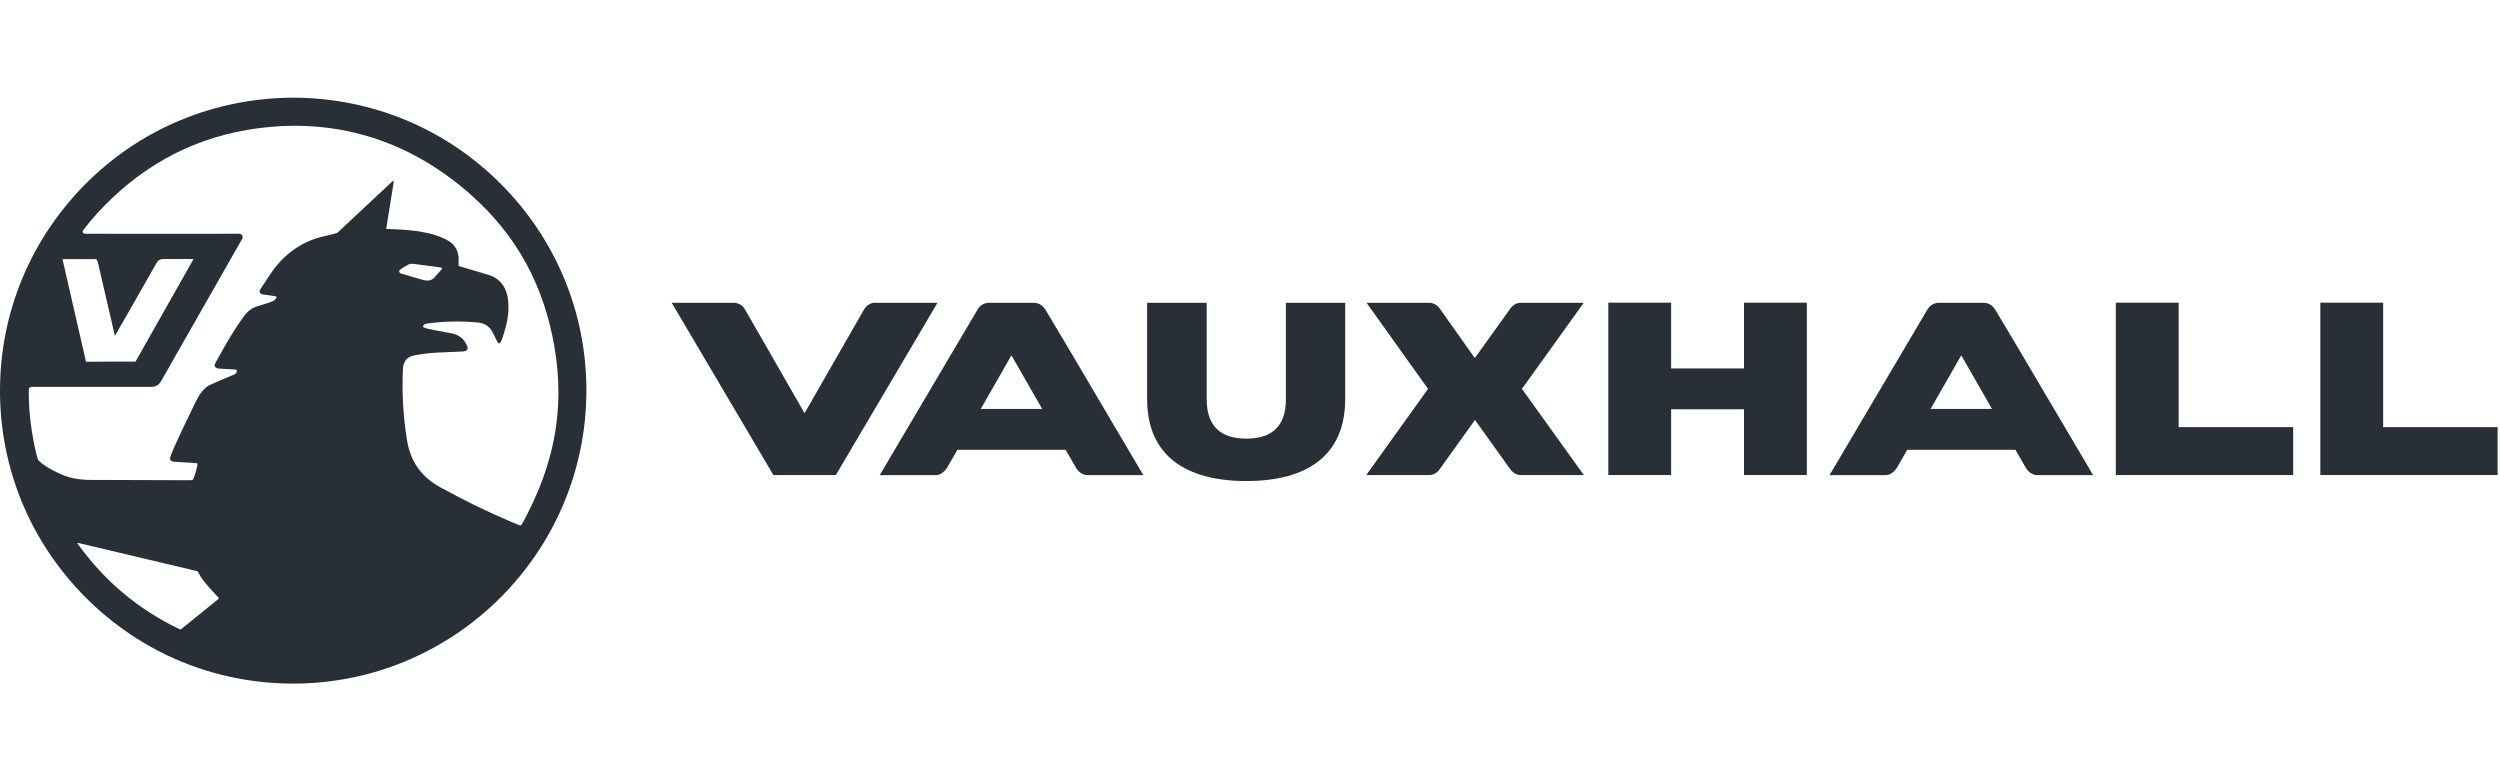
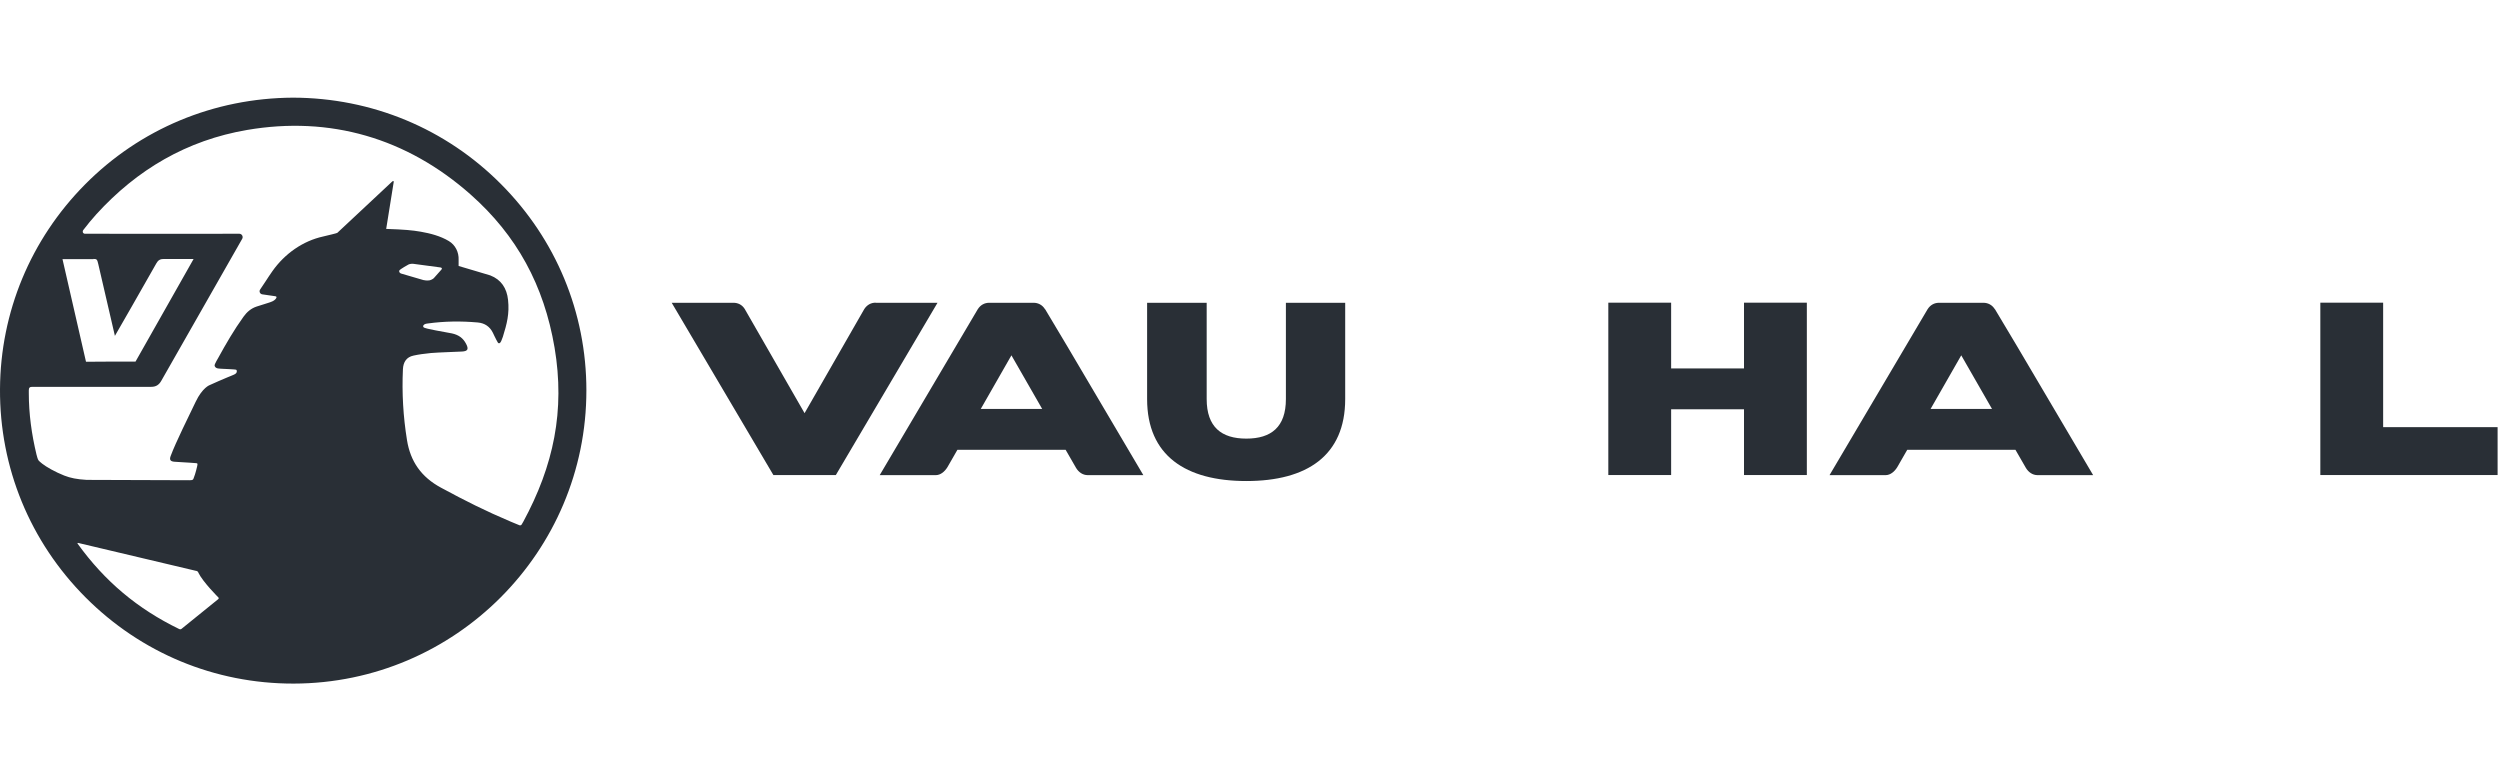
<svg xmlns="http://www.w3.org/2000/svg" width="128" height="40" viewBox="0 0 128 40" fill="none">
-   <path d="M77.839 15.502C77.631 15.511 77.442 15.628 77.311 15.822L75.511 18.332L73.734 15.826C73.598 15.624 73.409 15.511 73.192 15.502H69.967L73.115 19.91L69.953 24.323H73.201C73.409 24.314 73.598 24.196 73.729 23.998L75.52 21.501L77.306 23.998C77.442 24.196 77.631 24.314 77.848 24.323H81.091L77.924 19.91L81.087 15.502H77.839V15.502Z" fill="#292F36" />
  <path d="M102.135 15.831C101.995 15.606 101.779 15.502 101.548 15.502H99.279C99.049 15.502 98.833 15.606 98.688 15.84L93.672 24.327H96.55C96.785 24.323 96.997 24.151 97.141 23.917L97.651 23.029H103.191L103.723 23.953C103.863 24.187 104.075 24.323 104.314 24.327H107.169L103.272 17.724L102.144 15.835L102.135 15.831ZM98.846 20.938L100.416 18.193L101.991 20.938H98.846Z" fill="#292F36" />
  <path d="M89.293 18.864H85.562V15.497H82.346V24.322H85.562V20.955H89.293V24.322H92.51V15.497H89.293V18.864Z" fill="#292F36" />
-   <path d="M111.547 15.497H108.33V24.322H117.411V21.87H111.547V15.497Z" fill="#292F36" />
  <path d="M122.017 21.87V15.497H118.801V24.322H127.877V21.87H122.017Z" fill="#292F36" />
  <path d="M44.834 15.497C44.609 15.497 44.401 15.596 44.252 15.822L41.194 21.154L38.126 15.813C37.986 15.596 37.779 15.502 37.548 15.502H34.391L39.597 24.322H42.795L48.001 15.502H44.834V15.497Z" fill="#292F36" />
  <path d="M65.838 20.433C65.838 21.862 65.089 22.457 63.812 22.457C62.535 22.457 61.782 21.862 61.782 20.433V15.502H58.732V20.433C58.732 23.326 60.704 24.629 63.812 24.629C66.92 24.629 68.874 23.326 68.874 20.433V15.502H65.838V20.433Z" fill="#292F36" />
  <path d="M53.504 15.831C53.364 15.606 53.148 15.502 52.918 15.502H50.648C50.418 15.502 50.202 15.606 50.057 15.84L45.041 24.327H47.919C48.154 24.323 48.366 24.151 48.51 23.917L49.02 23.029H54.56L55.092 23.953C55.232 24.187 55.444 24.323 55.683 24.327H58.539L54.641 17.724L53.513 15.835L53.504 15.831ZM50.215 20.938L51.785 18.193L53.36 20.938H50.215Z" fill="#292F36" />
  <path d="M14.996 5C10.949 5.023 7.169 6.6 4.349 9.449C1.566 12.261 0.023 15.98 0 19.919C-0.022 23.939 1.534 27.73 4.381 30.587C7.223 33.436 11.003 35.005 15.027 35H15.041C23.31 34.982 30.027 28.253 30.023 19.986C30.023 16.002 28.466 12.252 25.651 9.426C22.823 6.582 19.038 5.009 14.996 5ZM4.787 13.257C4.958 13.257 4.976 13.284 5.03 13.514C5.175 14.145 5.856 17.097 5.883 17.197C5.951 17.084 7.349 14.645 8.003 13.487C8.093 13.325 8.197 13.257 8.387 13.262H9.911L6.939 18.513C6.275 18.504 5.066 18.522 4.403 18.522C4.403 18.522 3.551 14.812 3.199 13.266C3.199 13.266 4.345 13.266 4.787 13.266V13.257ZM11.188 30.664L9.289 32.201C9.239 32.246 9.163 32.201 9.163 32.201C7.042 31.169 5.373 29.772 3.975 27.838C3.975 27.838 3.966 27.825 3.966 27.82C3.966 27.806 3.975 27.793 3.988 27.797H3.997L10.051 29.231H10.069C10.105 29.244 10.137 29.271 10.155 29.307V29.321C10.394 29.808 11.184 30.592 11.184 30.592C11.193 30.601 11.197 30.614 11.197 30.628C11.197 30.642 11.193 30.655 11.184 30.664H11.188ZM20.45 13.848C20.472 13.785 20.919 13.541 20.919 13.541C20.986 13.51 21.108 13.496 21.18 13.51L22.556 13.694C22.633 13.708 22.647 13.758 22.593 13.812L22.209 14.244C22.155 14.294 22.047 14.348 21.97 14.357H21.947C21.871 14.37 21.749 14.357 21.677 14.339L20.535 14.005C20.463 13.983 20.423 13.915 20.441 13.848H20.45ZM26.779 26.734C26.779 26.734 26.738 26.806 26.711 26.851C26.689 26.892 26.639 26.91 26.594 26.892C26.468 26.842 26.22 26.738 26.156 26.711C24.848 26.157 23.824 25.643 22.575 24.967C21.573 24.426 21.014 23.633 20.838 22.533C20.644 21.33 20.572 20.117 20.63 18.9C20.648 18.544 20.806 18.283 21.172 18.206C21.465 18.143 21.681 18.116 22.065 18.075C22.593 18.035 23.12 18.026 23.648 17.999C23.955 17.985 24.005 17.873 23.865 17.607C23.711 17.309 23.486 17.147 23.138 17.07C22.755 16.989 21.758 16.84 21.686 16.755C21.663 16.728 21.659 16.692 21.677 16.66C21.722 16.584 21.835 16.57 21.911 16.561C22.773 16.444 23.603 16.435 24.465 16.511C24.817 16.543 25.078 16.719 25.236 17.039C25.295 17.16 25.349 17.282 25.412 17.399C25.439 17.449 25.462 17.485 25.493 17.544C25.516 17.58 25.57 17.589 25.602 17.553C25.642 17.512 25.678 17.449 25.746 17.246C25.953 16.579 26.089 16.065 26.012 15.353C25.949 14.758 25.66 14.316 25.101 14.1C25.087 14.1 23.594 13.645 23.481 13.618C23.481 13.514 23.477 13.411 23.481 13.307C23.499 12.915 23.314 12.541 22.98 12.342C22.552 12.085 22.038 11.95 21.546 11.864C21.108 11.788 20.716 11.752 19.773 11.72C19.89 10.986 20.156 9.331 20.156 9.331C20.17 9.264 20.138 9.25 20.084 9.291L17.269 11.923C17.224 11.95 16.818 12.04 16.547 12.108C15.519 12.333 14.585 12.978 13.944 13.888C13.827 14.05 13.719 14.222 13.606 14.393C13.511 14.537 13.417 14.681 13.317 14.826C13.254 14.92 13.308 15.047 13.421 15.069C13.665 15.11 13.863 15.128 14.102 15.168C14.175 15.182 14.161 15.227 14.143 15.263C14.057 15.416 13.845 15.47 13.737 15.506C13.466 15.592 13.363 15.623 13.137 15.696C12.853 15.79 12.641 15.975 12.469 16.214C11.982 16.89 11.567 17.607 11.166 18.337C11.107 18.445 11.048 18.535 11.003 18.643C10.985 18.679 10.981 18.724 11.003 18.765C11.071 18.887 11.229 18.869 11.373 18.882C11.621 18.896 11.739 18.896 11.978 18.914C12.005 18.914 12.05 18.918 12.081 18.927C12.117 18.941 12.122 18.963 12.122 18.986C12.14 19.094 12.063 19.139 11.982 19.18C11.869 19.234 11.748 19.274 11.635 19.324C11.332 19.455 11.035 19.576 10.737 19.716C10.737 19.716 10.367 19.842 10.02 20.568C9.677 21.289 9.005 22.628 8.739 23.344C8.662 23.543 8.725 23.628 8.942 23.642C9.257 23.664 9.42 23.673 9.735 23.691L10.047 23.714C10.123 23.723 10.123 23.741 10.092 23.885C10.092 23.885 10.011 24.25 9.916 24.48C9.889 24.543 9.898 24.588 9.713 24.588L4.435 24.57C3.93 24.539 3.614 24.476 3.289 24.349C3.059 24.259 2.829 24.147 2.621 24.034C2.215 23.813 2.017 23.628 1.972 23.57C1.927 23.511 1.881 23.317 1.881 23.317C1.881 23.317 1.872 23.286 1.868 23.272C1.62 22.24 1.475 21.194 1.475 20.131C1.475 20.081 1.475 20.032 1.475 19.982C1.475 19.86 1.516 19.806 1.647 19.806H7.742C7.985 19.806 8.139 19.707 8.256 19.5L12.402 12.225C12.465 12.112 12.384 11.968 12.253 11.968C12.253 11.968 6.33 11.977 4.349 11.968C4.304 11.968 4.263 11.941 4.25 11.914C4.227 11.869 4.236 11.815 4.263 11.779C4.475 11.504 4.696 11.229 4.931 10.972C7.02 8.678 9.569 7.181 12.65 6.654C16.89 5.928 20.824 7.06 24.104 9.967C26.459 12.054 27.853 14.609 28.394 17.8C28.935 21.014 28.353 23.836 26.783 26.729L26.779 26.734Z" fill="#292F36" />
</svg>